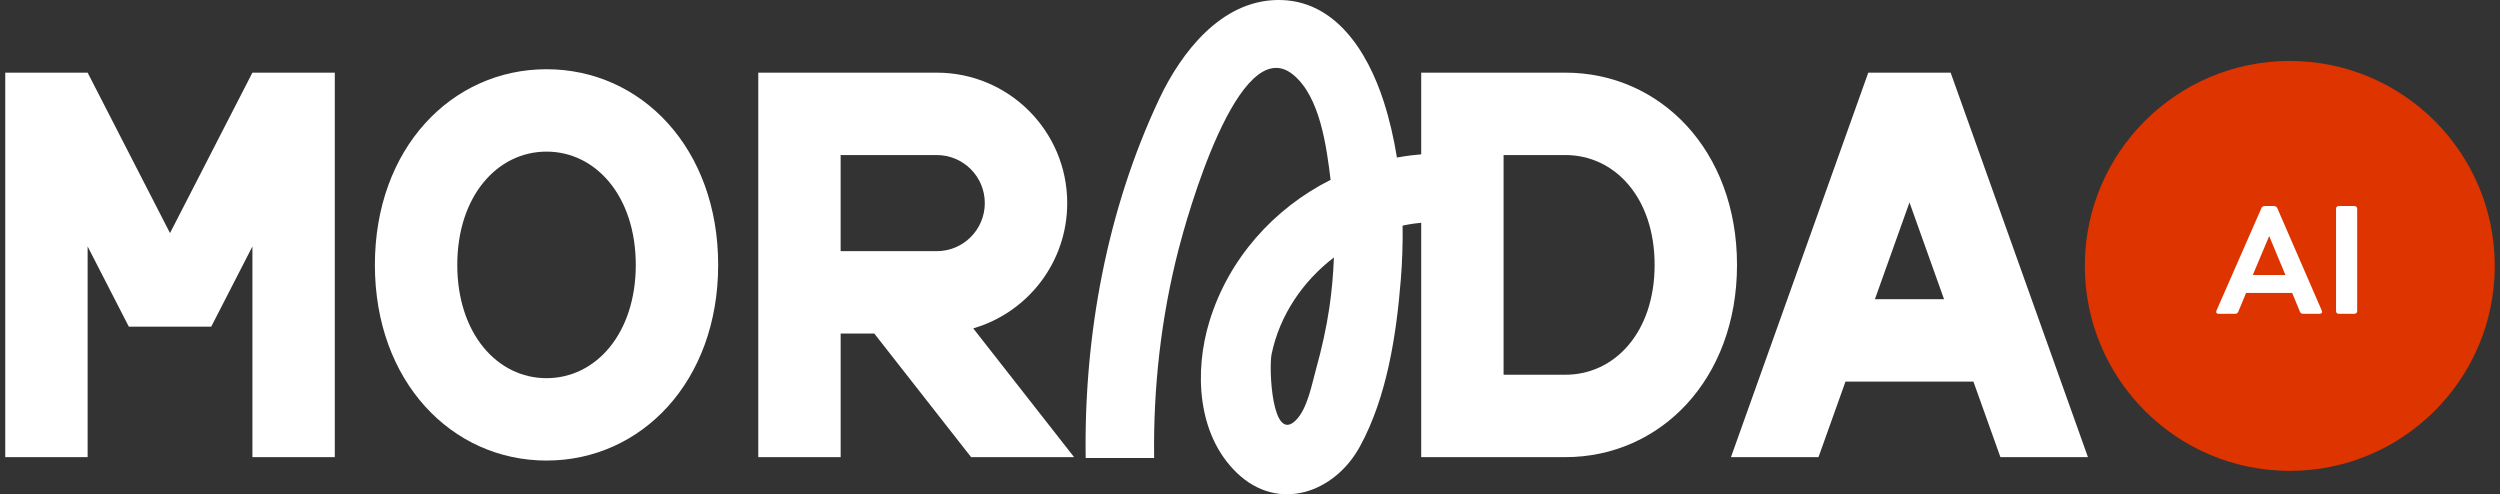
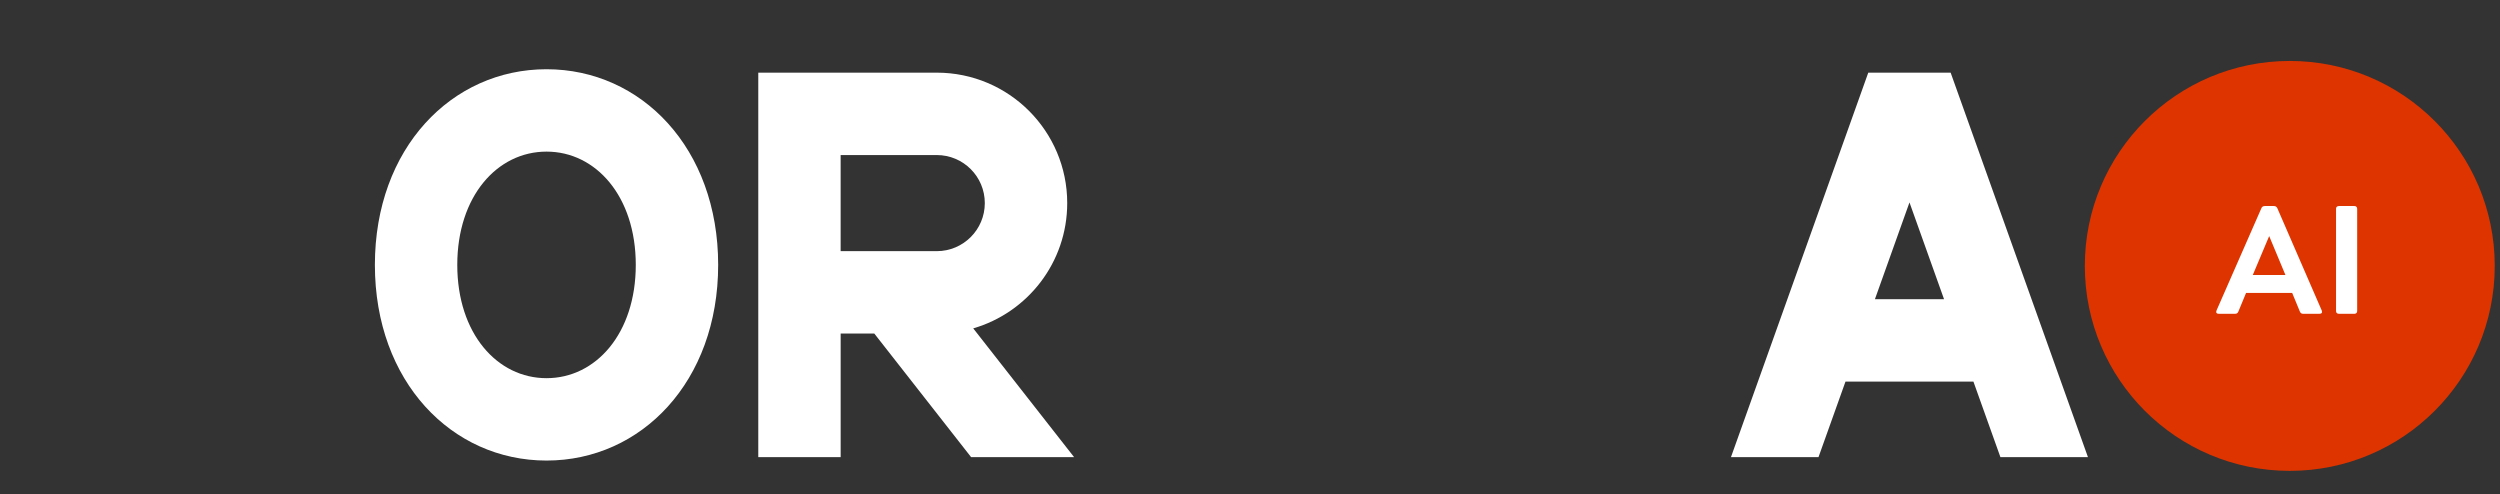
<svg xmlns="http://www.w3.org/2000/svg" id="Layer_1" viewBox="0 0 1841.21 364.03">
  <rect x="0" y="0" width="1841.21" height="364.03" fill="#333333" stroke="none" />
  <defs>
    <style>.cls-1{fill:#dd3400;}.cls-1,.cls-2{stroke-width:0px;}.cls-2{fill:#fff;}</style>
  </defs>
-   <path class="cls-2" d="m246.57,53.51v283.15h-60.67v-155.15l-30.34,59.08h-60.68l-30.34-59.08v155.15H3.87V53.51h60.67l60.67,118.16,60.68-118.16h60.67Z" />
  <path class="cls-2" d="m528.92,195.09c0,85.95-56.6,144.1-126.41,144.1s-126.41-58.15-126.41-144.1,56.59-144.1,126.41-144.1,126.41,58.14,126.41,144.1Zm-60.68,0c0-50.56-29.43-83.43-65.73-83.43s-65.73,32.86-65.73,83.43,29.43,83.43,65.73,83.43,65.73-32.87,65.73-83.43Z" />
  <path class="cls-2" d="m715.19,336.66l-71.29-91.01h-24.77v91.01h-60.67V53.51h131.46c53.06,0,96.07,43.02,96.07,96.07,0,43.74-29.23,80.64-69.22,92.26l74.27,94.82h-75.85Zm-96.07-151.69h70.79c19.55,0,35.39-15.84,35.39-35.39s-15.84-35.39-35.39-35.39h-70.79v70.79Z" />
-   <path class="cls-2" d="m1279.28,195.09c0,84.45-56.59,141.58-126.41,141.58h-106.18V53.51h106.18c69.81,0,126.41,57.13,126.41,141.58Zm-60.68,0c0-49.68-29.43-80.9-65.73-80.9h-45.51v161.8h45.51c36.3,0,65.73-31.23,65.73-80.9Z" />
  <path class="cls-2" d="m1453.43,281.04h-94.26l-19.87,55.62h-64.47l101.12-283.14h0s60.67-.01,60.67-.01h0s101.12,283.15,101.12,283.15h-64.47l-19.87-55.62Zm-21.67-60.67l-25.46-71.29-25.46,71.29h50.92Z" />
-   <path class="cls-2" d="m1049.94,113.47c-7.13.43-14.18,1.28-21.12,2.56-2.29-14.14-5.46-28.02-9.76-41.34C1007.36,38.49,983.37-.8,940.44.01c-41.34.74-70.56,38.71-86.64,72.77-38.48,81.53-55.6,174.17-54.21,264.53h50.41c-.7-51.88,5.08-103.46,18.06-153.91,5.54-21.43,44.02-161.42,84.35-128.37,19.96,16.35,24.57,53.43,27.55,77.3v.12c-41.77,21.04-75.05,57.97-89.2,104.12-11.28,36.77-9.18,83.35,20.07,111.59,30.53,29.49,71.99,14.88,90.67-19.22,19.92-36.31,26.93-82.3,30.18-123.06,1.05-13.02,1.51-26.31,1.32-39.72,5.58-1.2,11.24-1.98,16.93-2.33,32.24-1.94,32.43-52.35,0-50.37Zm-70.95,113.53c-2.25,15-5.58,29.87-9.65,44.48-3.18,11.28-6.35,29.76-15.27,38.32-17.36,16.66-19.68-38.9-17.55-49.05,5.93-28.56,22.98-53.63,45.88-71.14-.46,12.56-1.59,25.07-3.41,37.39Z" />
  <circle class="cls-1" cx="1686.39" cy="195.84" r="150.95" />
  <path class="cls-2" d="m1708.25,231.11h-12.08c-1.13,0-1.92-.56-2.37-1.69l-5.64-13.66h-33.98l-5.64,13.66c-.45,1.13-1.24,1.69-2.37,1.69h-12.08c-1.58,0-2.26-.9-1.69-2.37l33.08-75.42c.34-1.02,1.36-1.58,2.48-1.58h6.77c1.13,0,2.03.56,2.48,1.58l32.74,75.42c.56,1.47-.11,2.37-1.69,2.37Zm-49.11-28.56h24.05l-11.97-28.68-12.08,28.68Z" />
  <path class="cls-2" d="m1720.45,229.08v-75.31c0-1.24.79-2.03,2.14-2.03h11.4c1.24,0,2.03.79,2.03,2.03v75.31c0,1.24-.79,2.03-2.03,2.03h-11.4c-1.35,0-2.14-.79-2.14-2.03Z" />
</svg>